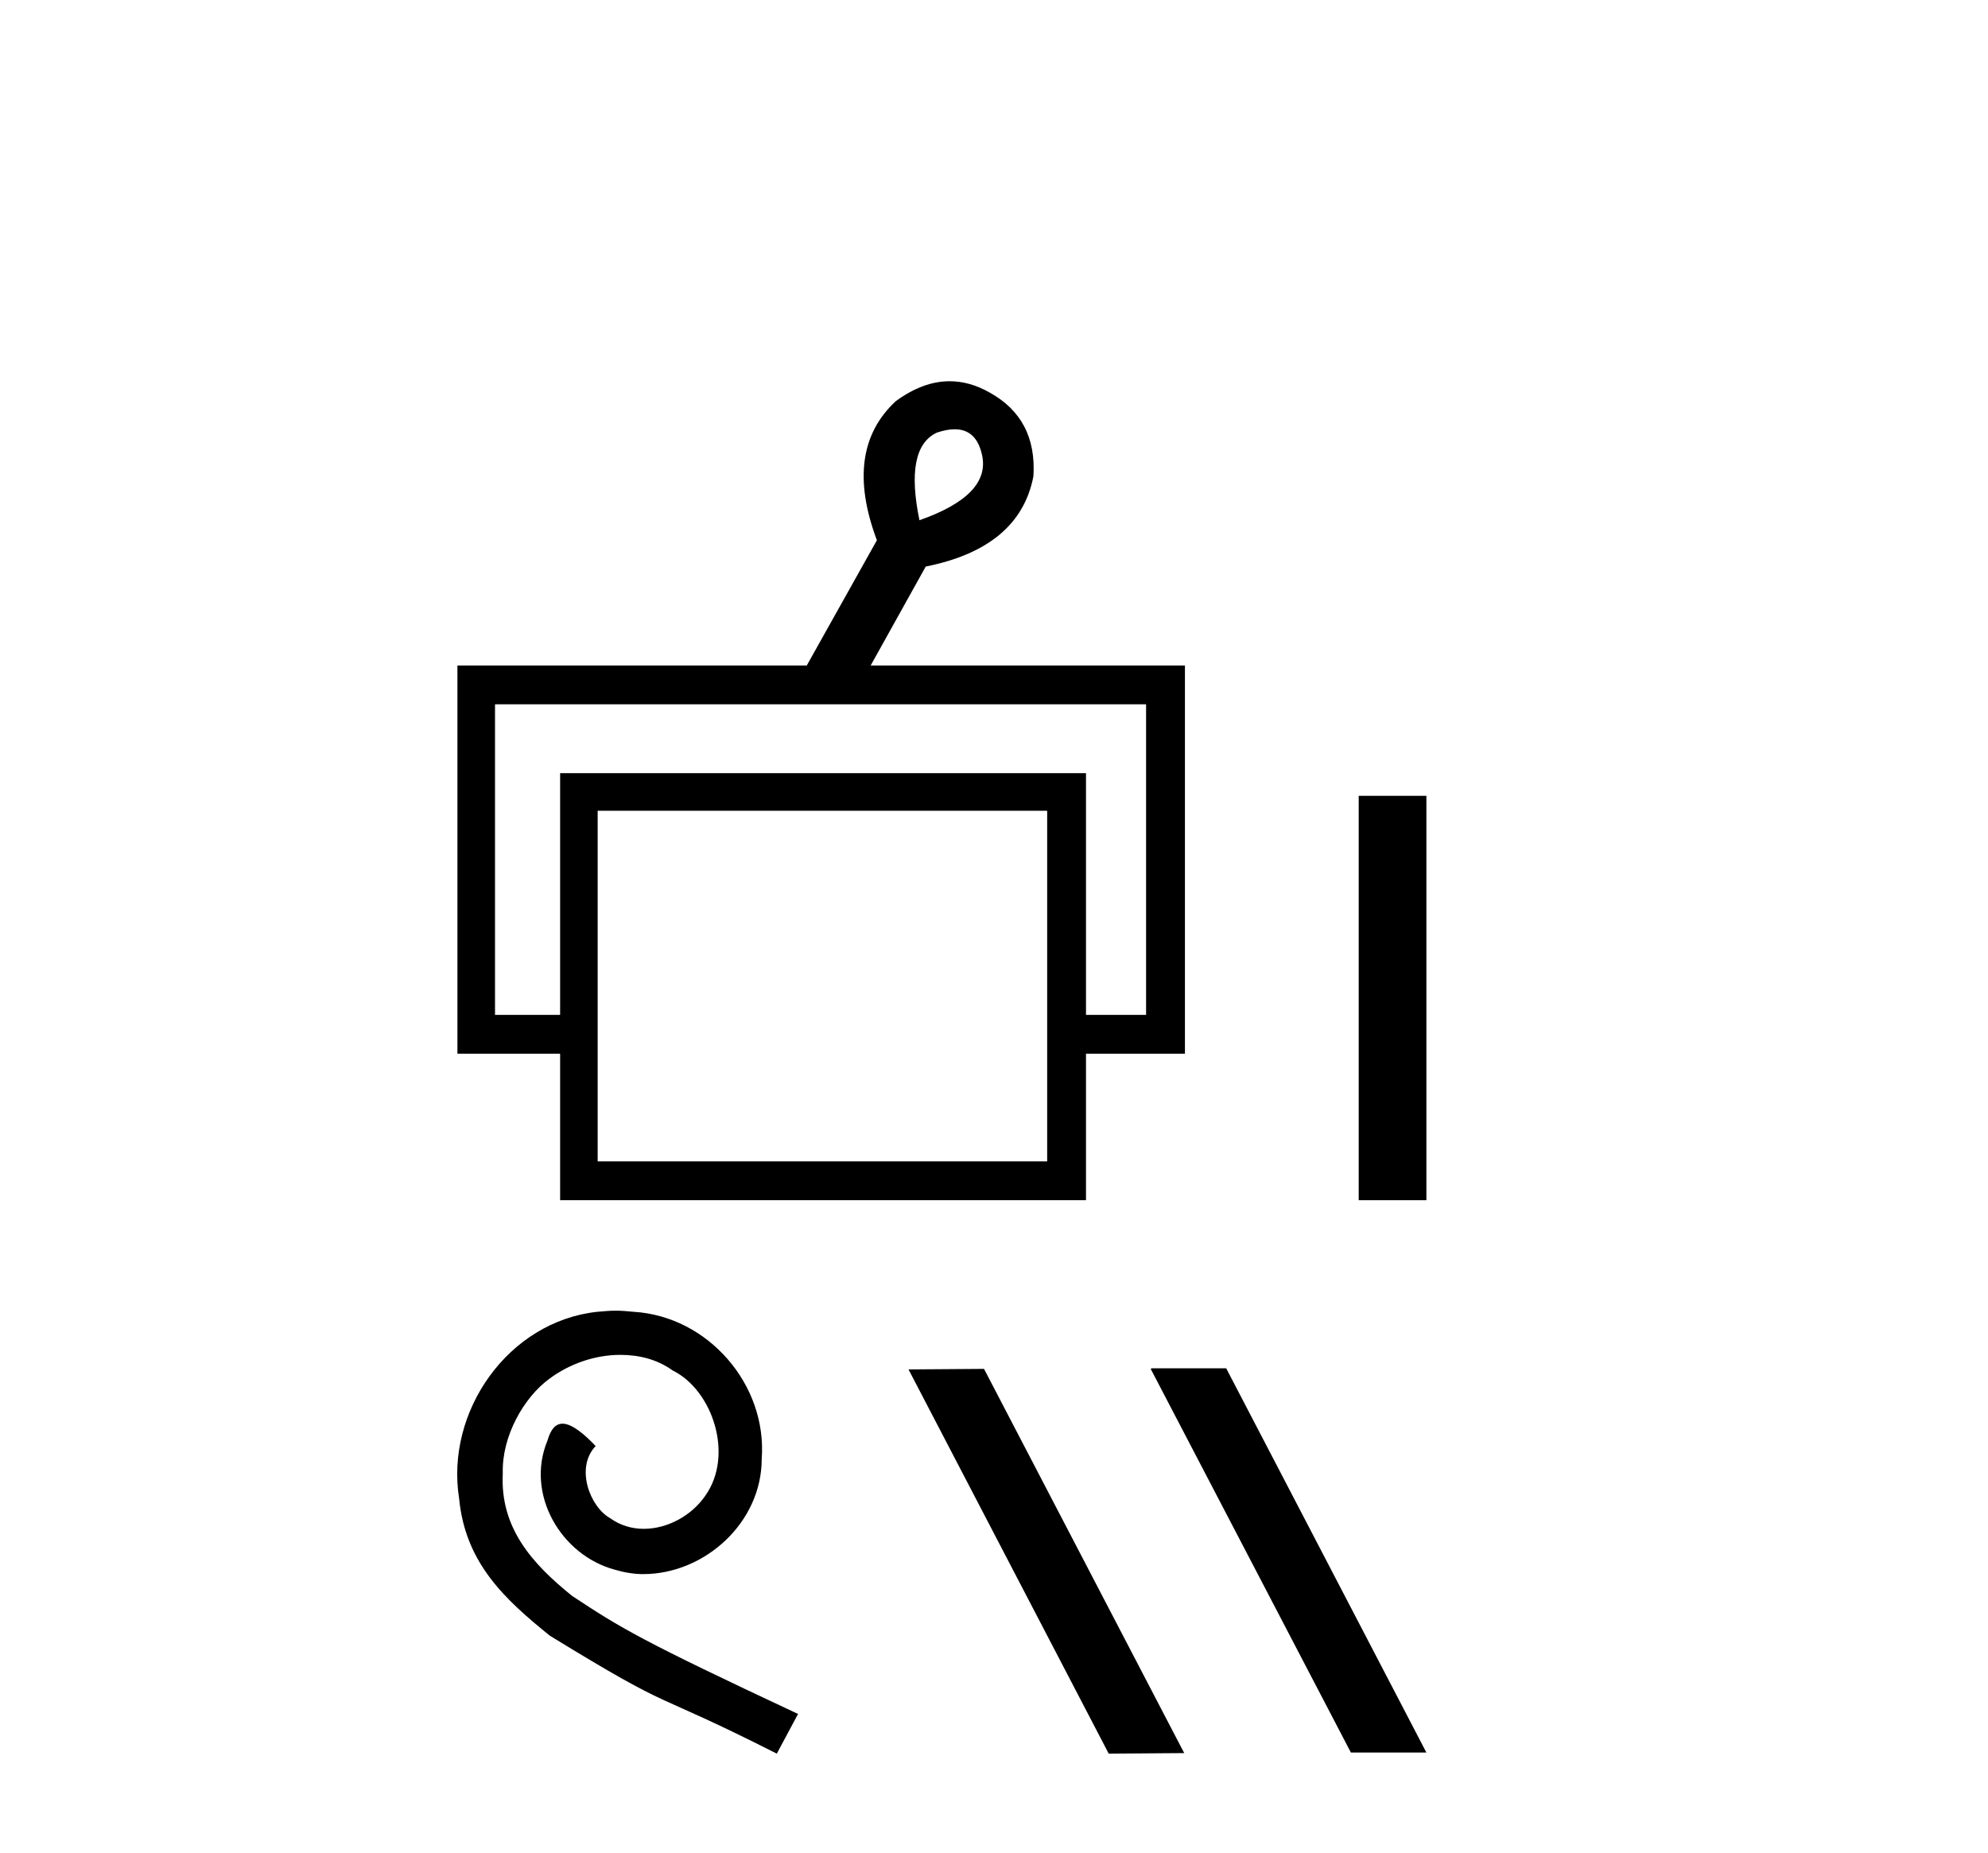
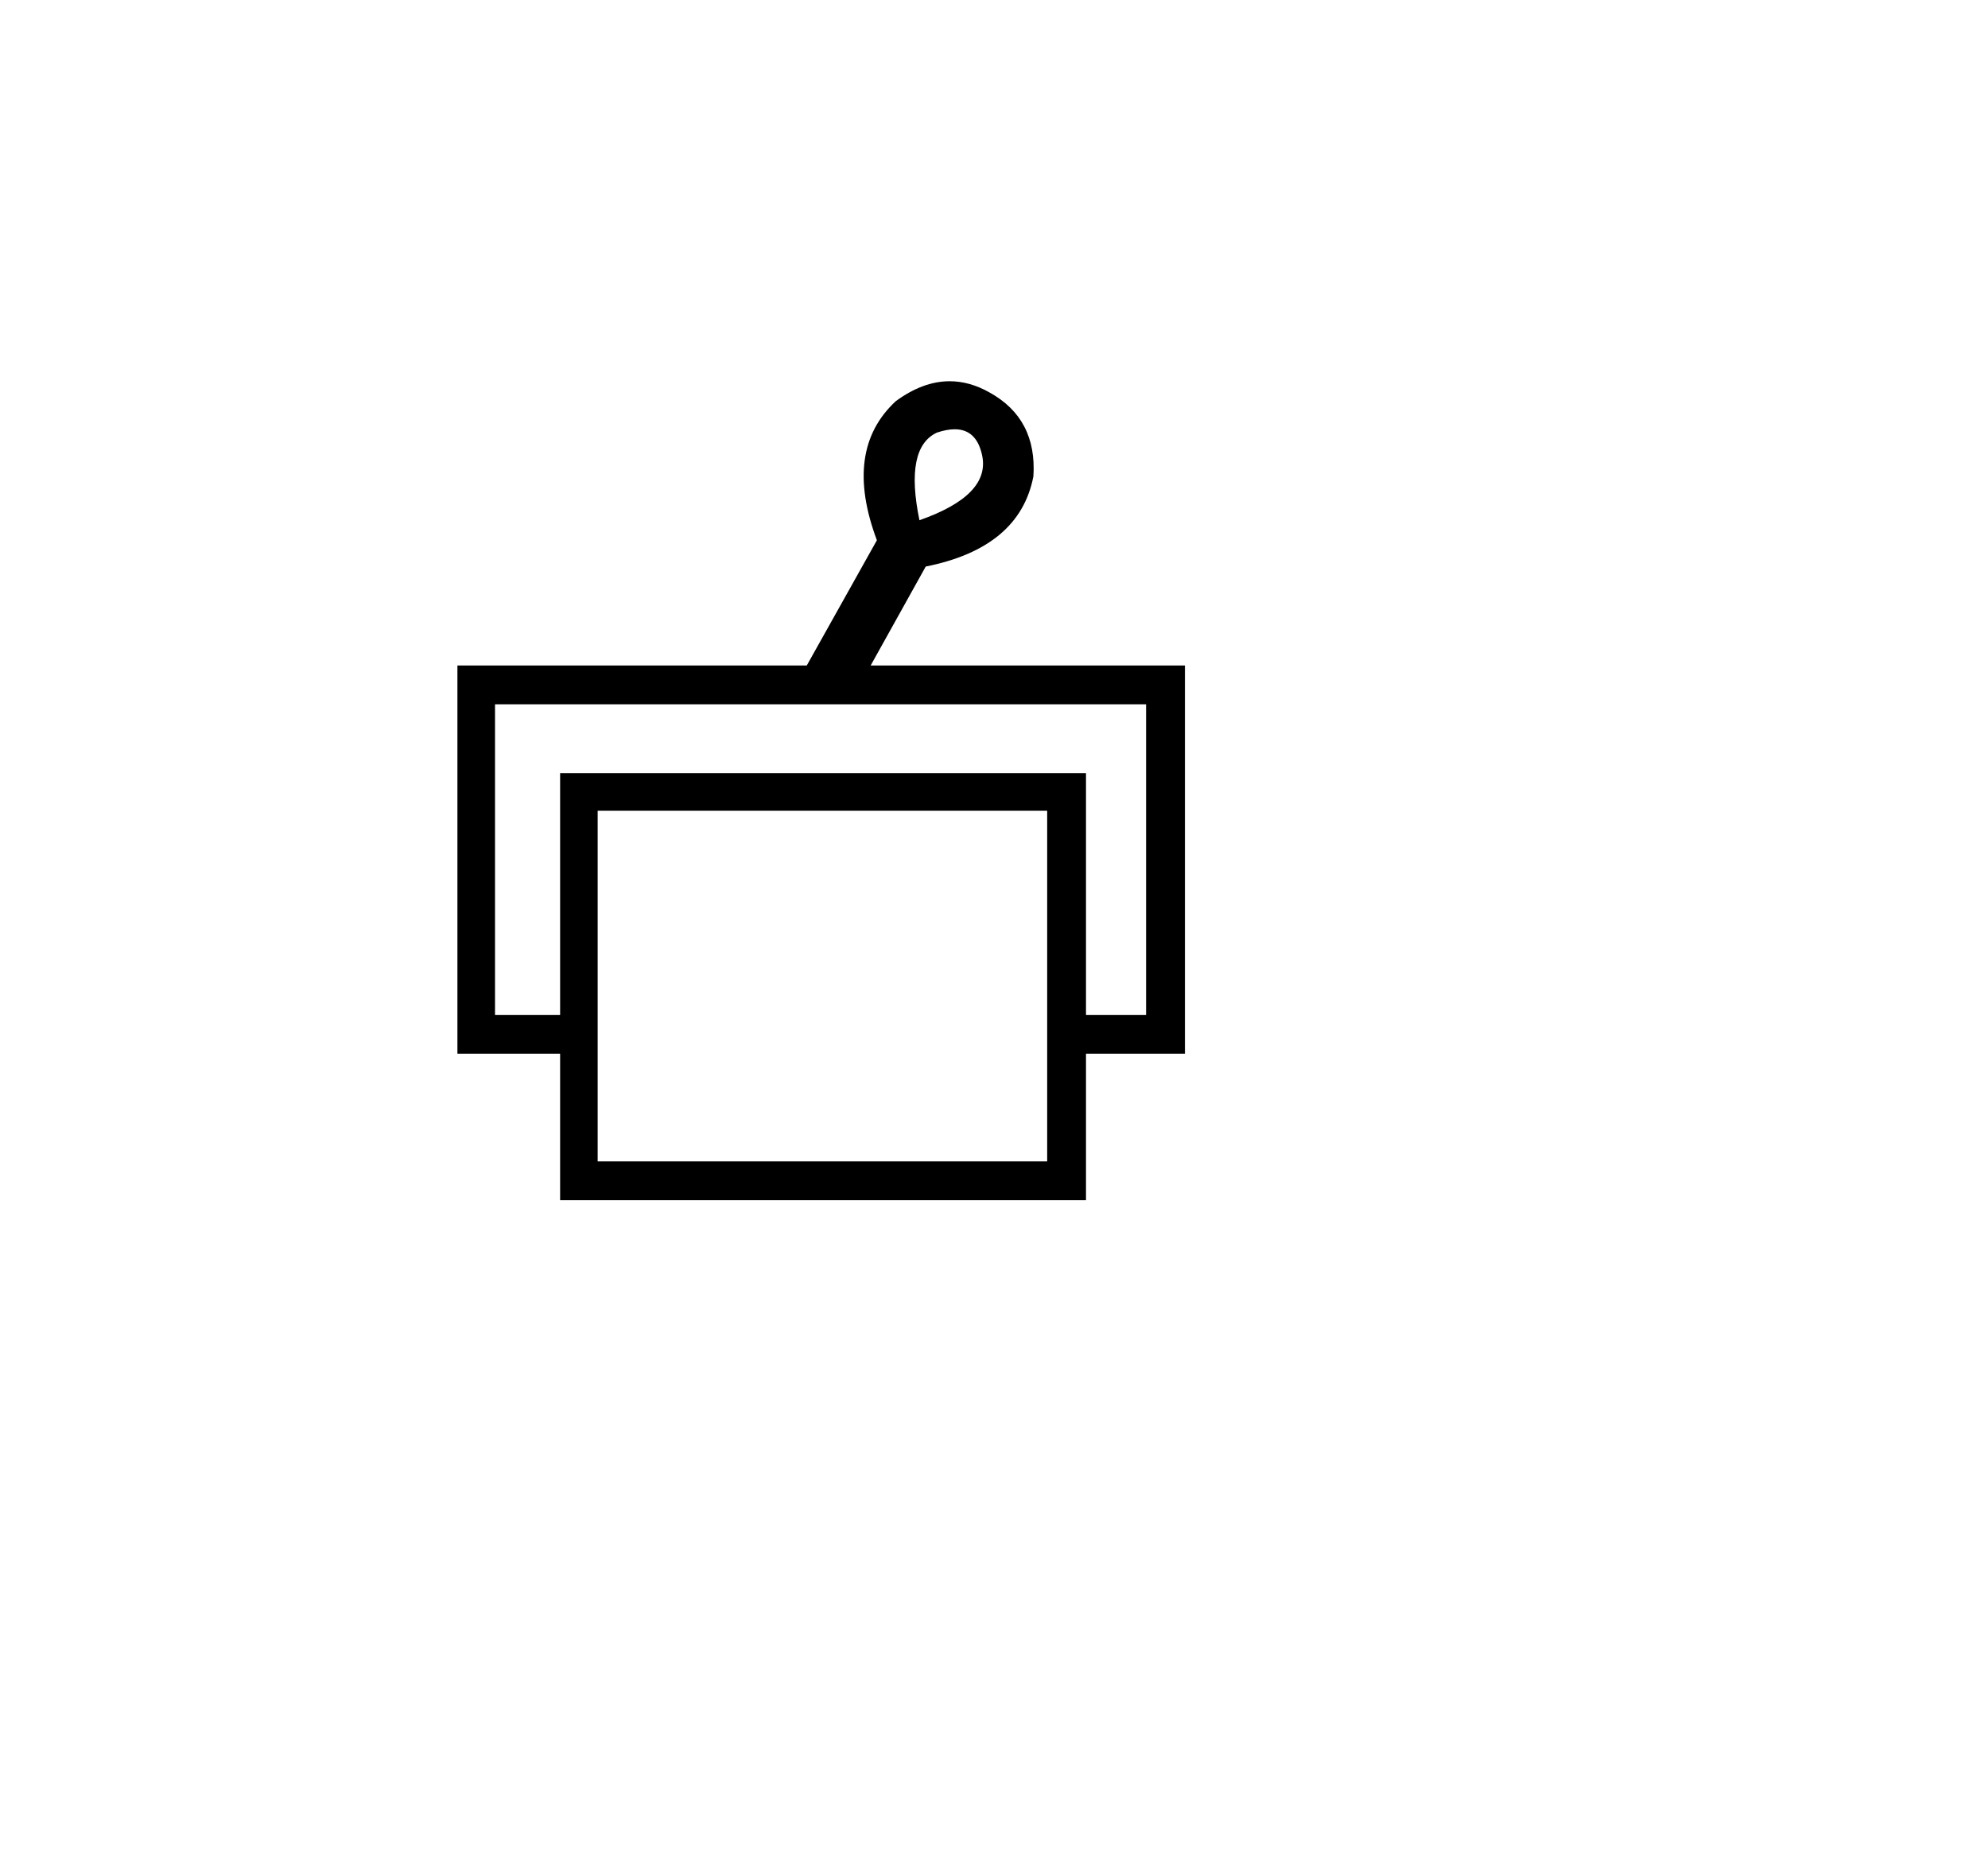
<svg xmlns="http://www.w3.org/2000/svg" width="44.0" height="41.0">
  <path d="M 21.13 9.5 Q 21.613 9.5 21.736 10.072 Q 21.93 10.959 20.35 11.513 Q 20.018 9.906 20.738 9.573 Q 20.957 9.5 21.13 9.5 ZM 25.366 15.587 L 25.366 22.46 L 24.036 22.46 L 24.036 17.111 L 12.397 17.111 L 12.397 22.46 L 10.956 22.46 L 10.956 15.587 ZM 23.177 17.942 L 23.177 25.702 L 13.228 25.702 L 13.228 17.942 ZM 21.018 8.437 Q 20.426 8.437 19.824 8.88 Q 18.66 9.961 19.408 11.956 L 17.856 14.728 L 10.124 14.728 L 10.124 23.319 L 12.397 23.319 L 12.397 26.561 L 24.036 26.561 L 24.036 23.319 L 26.226 23.319 L 26.226 14.728 L 19.27 14.728 L 20.489 12.538 Q 22.567 12.123 22.872 10.543 Q 22.955 9.268 21.902 8.686 Q 21.463 8.437 21.018 8.437 Z" style="fill:#000000;stroke:none" />
-   <path d="M 30.072 17.612 L 30.072 26.561 L 31.57 26.561 L 31.57 17.612 Z" style="fill:#000000;stroke:none" />
-   <path d="M 13.628 29.006 C 13.492 29.006 13.356 29.019 13.22 29.031 C 11.252 29.242 9.853 31.234 10.162 33.165 C 10.299 34.601 11.19 35.406 12.168 36.198 C 15.076 37.98 14.259 37.324 17.193 38.809 L 17.663 37.931 C 14.173 36.297 13.752 36.037 12.663 35.319 C 11.772 34.601 11.066 33.809 11.128 32.608 C 11.103 31.779 11.598 30.925 12.155 30.516 C 12.601 30.182 13.17 29.984 13.727 29.984 C 14.148 29.984 14.544 30.083 14.891 30.331 C 15.769 30.764 16.252 32.2 15.609 33.103 C 15.311 33.537 14.779 33.834 14.247 33.834 C 13.987 33.834 13.727 33.759 13.504 33.598 C 13.059 33.351 12.725 32.484 13.183 32.002 C 12.972 31.779 12.675 31.507 12.452 31.507 C 12.304 31.507 12.192 31.618 12.118 31.878 C 11.623 33.066 12.415 34.415 13.603 34.737 C 13.814 34.799 14.024 34.836 14.235 34.836 C 15.596 34.836 16.859 33.697 16.859 32.286 C 16.982 30.64 15.67 29.13 14.024 29.031 C 13.9 29.019 13.764 29.006 13.628 29.006 Z" style="fill:#000000;stroke:none" />
-   <path d="M 25.492 30.281 L 25.468 30.294 L 29.899 38.785 L 31.57 38.785 L 27.139 30.281 ZM 21.779 30.294 L 20.108 30.306 L 24.539 38.809 L 26.21 38.797 L 21.779 30.294 Z" style="fill:#000000;stroke:none" />
</svg>